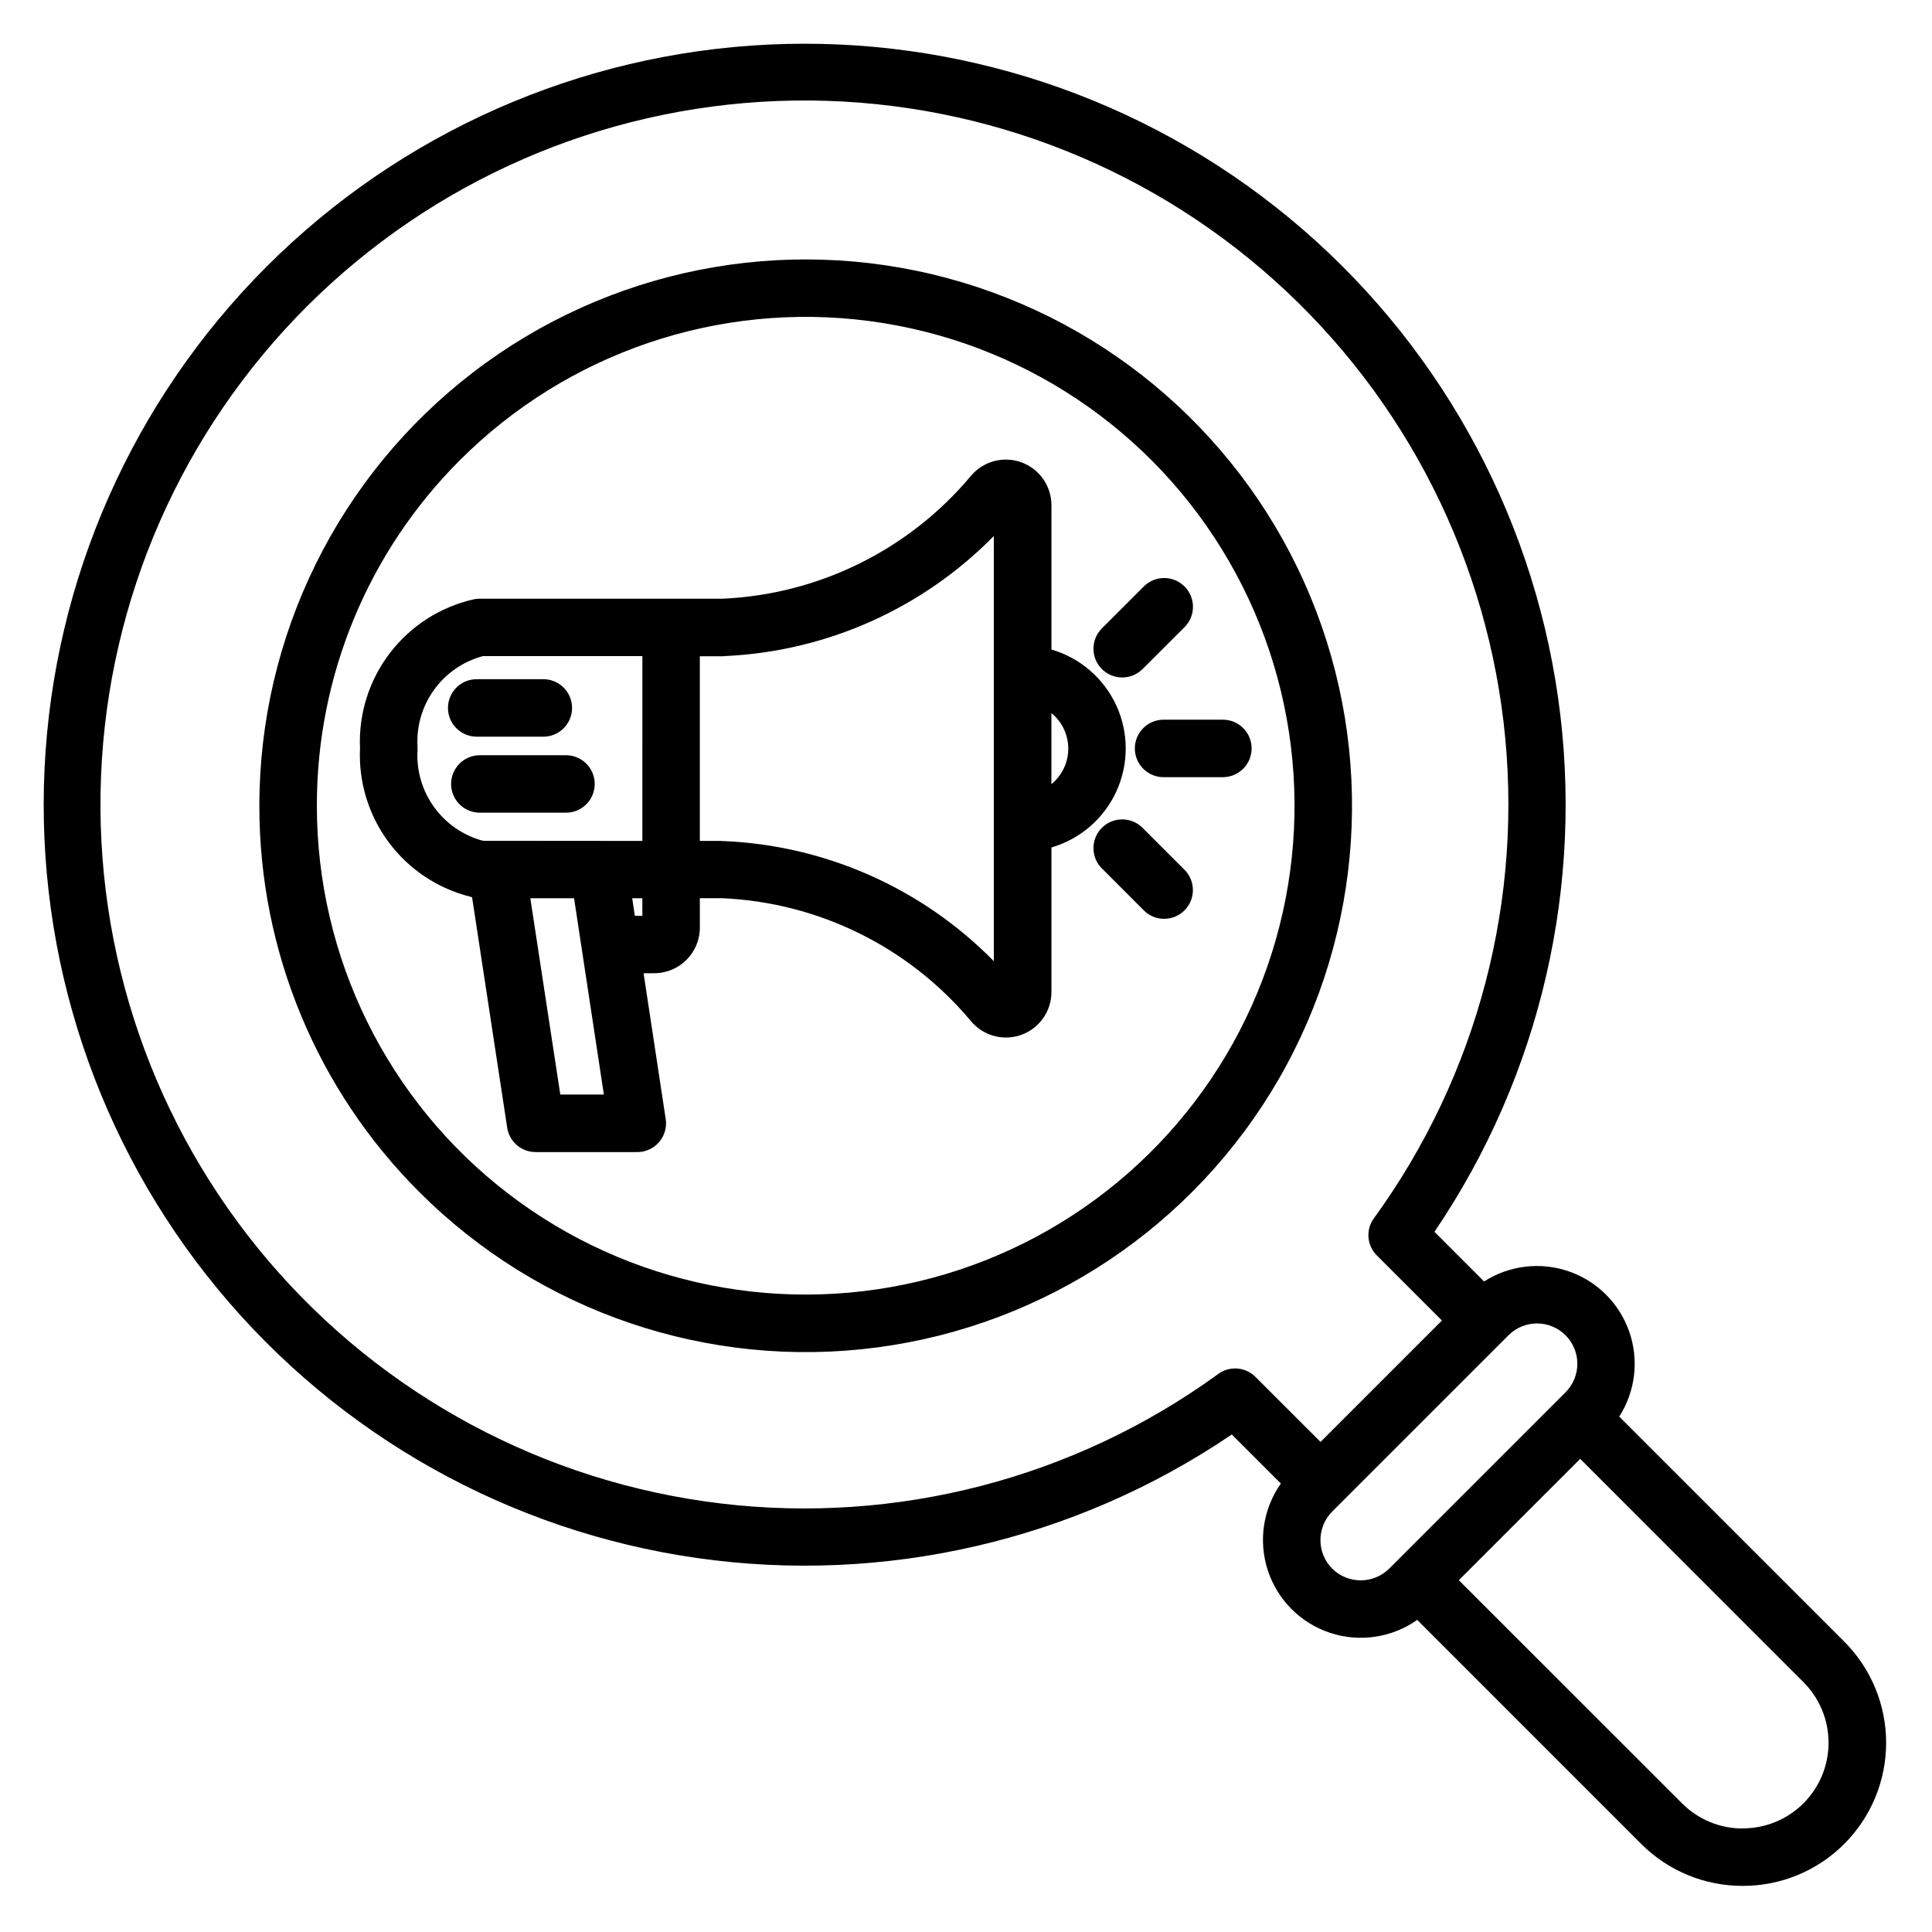
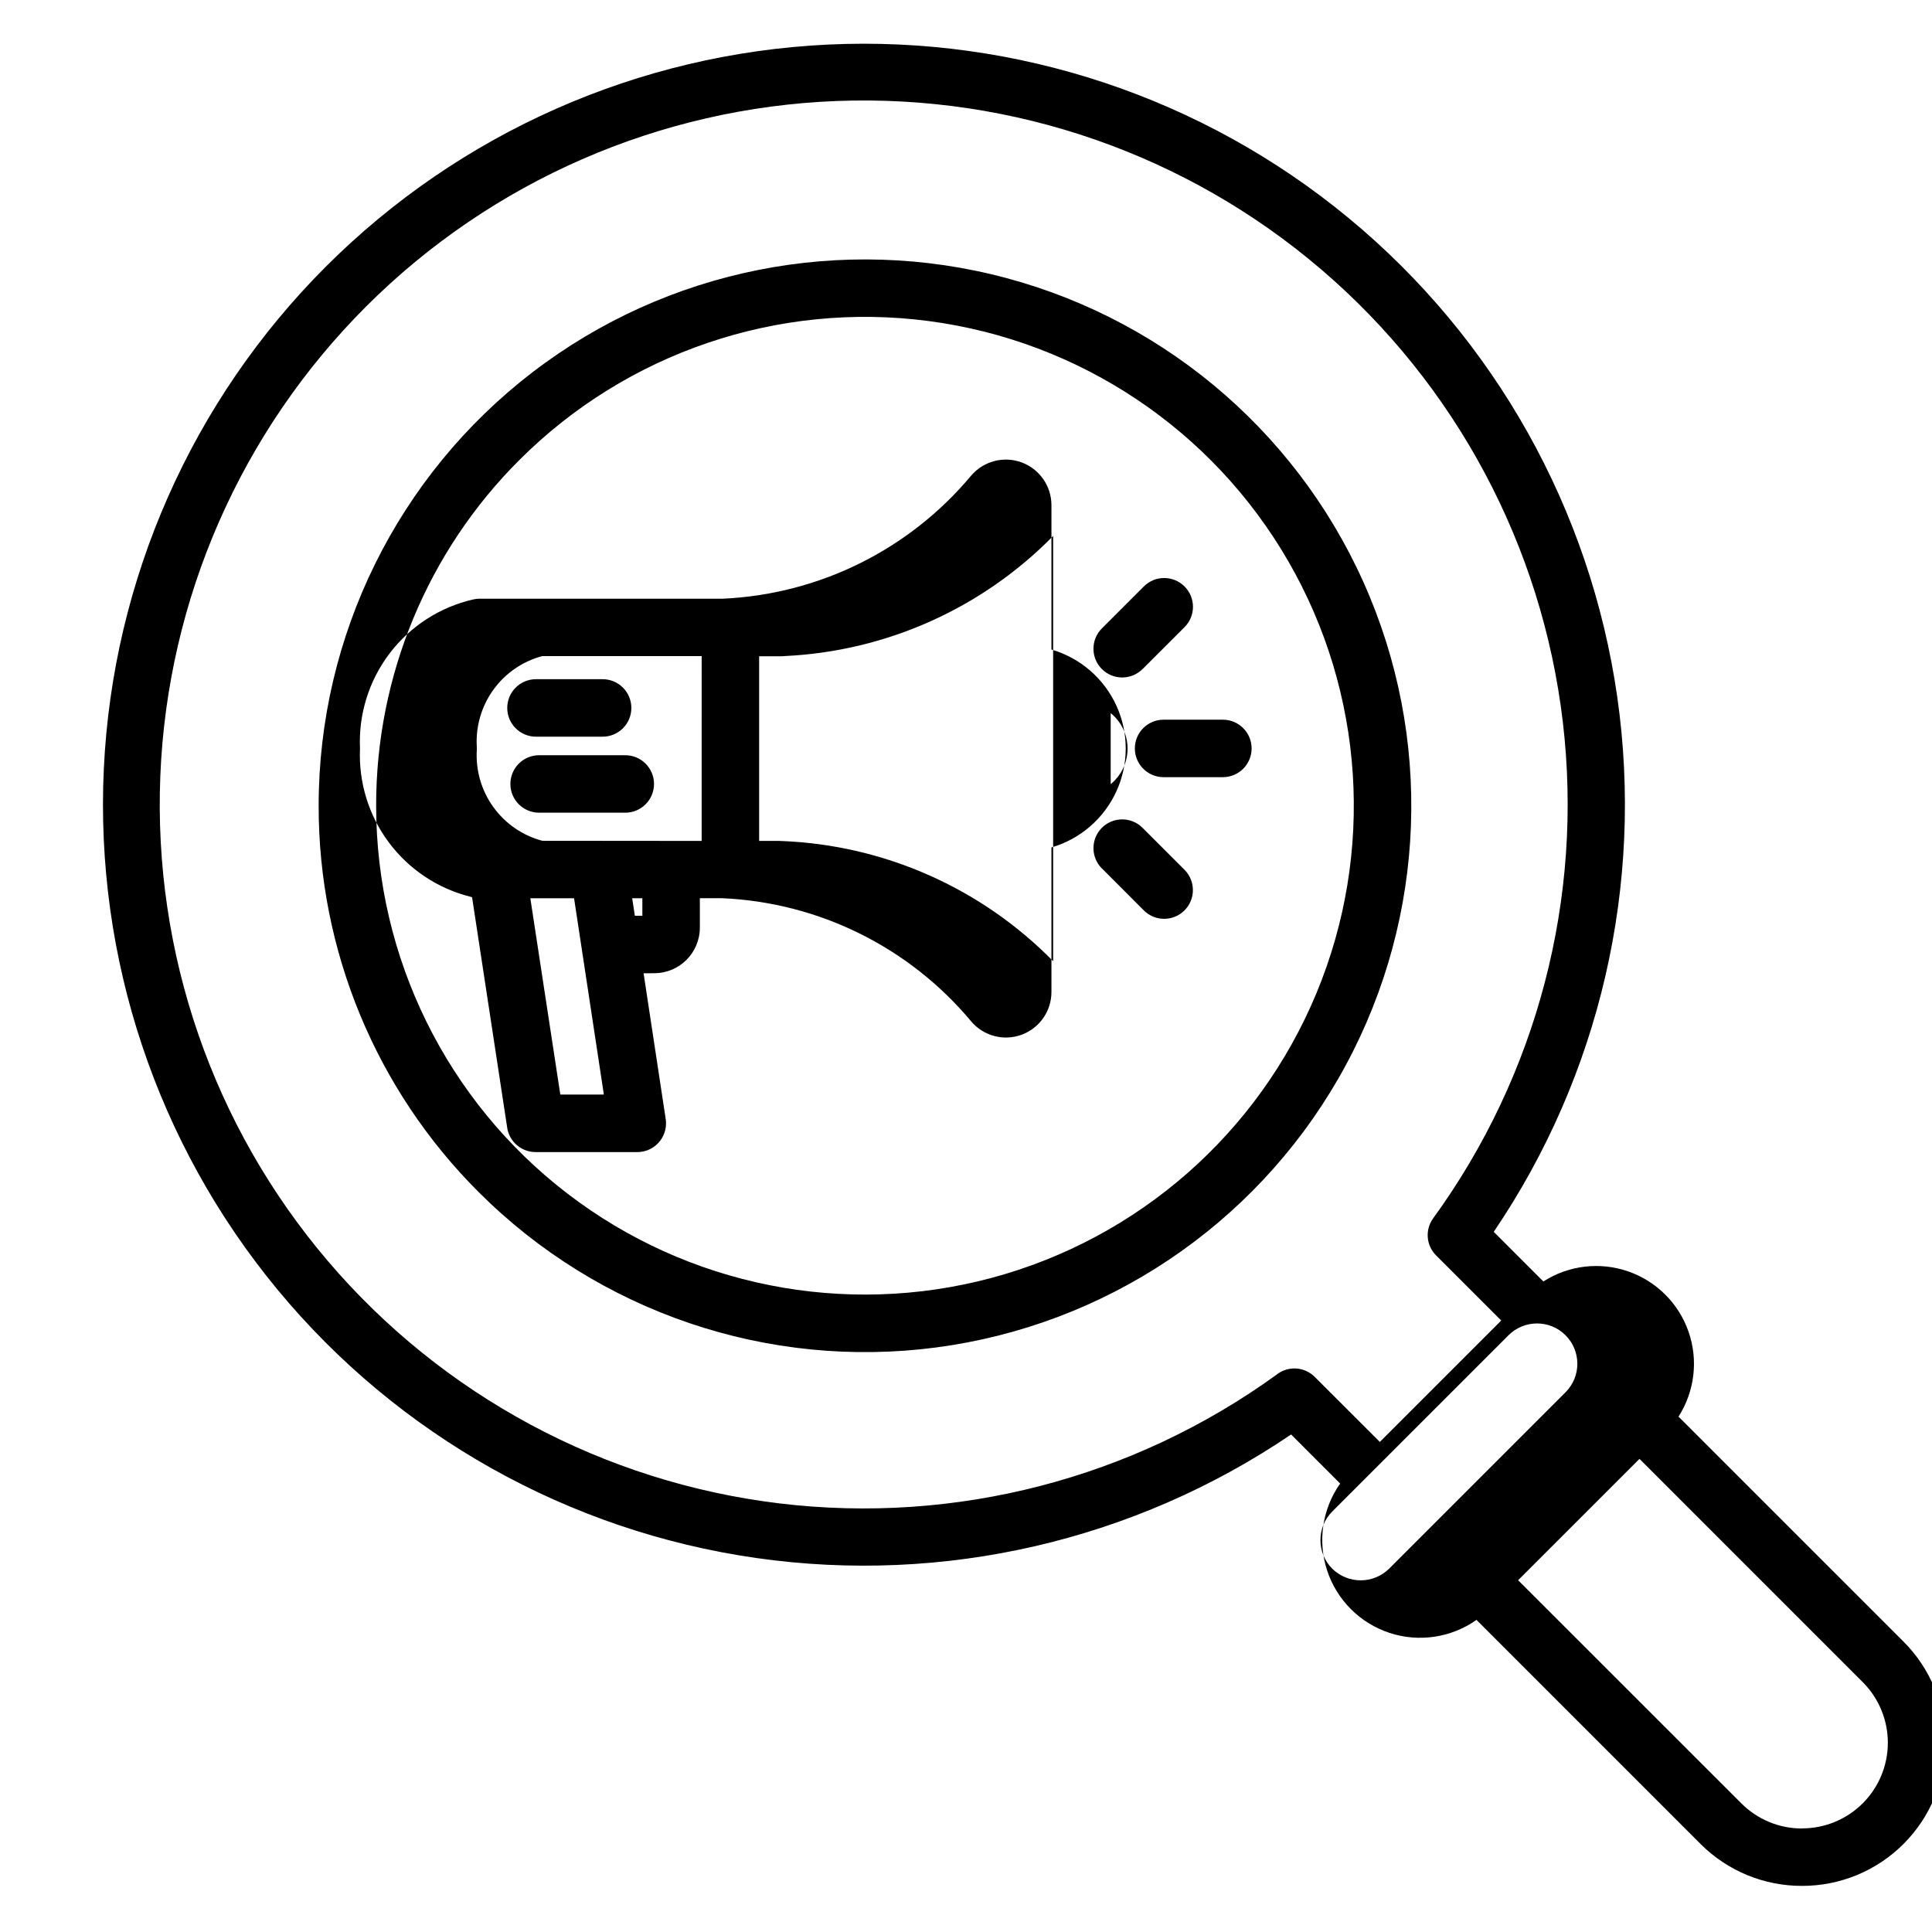
<svg xmlns="http://www.w3.org/2000/svg" fill="#000000" width="800px" height="800px" version="1.1" viewBox="144 144 512 512">
-   <path d="m497.04 559.7c4.188 4.141 10.926 4.141 15.109 0l46.734-46.734c4.172-4.172 4.172-10.938 0-15.109-4.172-4.172-10.934-4.172-15.109 0l-46.734 46.73c-4.144 4.184-4.144 10.93 0 15.113zm-185.5-177.65 0.703 4.644h1.988v-4.644zm3.016 19.883 5.863 38.629c0.305 1.996-0.203 4.031-1.402 5.66-1.199 1.625-2.996 2.707-4.992 3.008-0.375 0.055-0.754 0.078-1.133 0.082h-26.941c-3.875 0.008-7.137-2.894-7.582-6.742l-9.266-60.797c-0.113 0-0.223-0.066-0.332-0.098-8.688-2.148-16.363-7.242-21.719-14.414-5.356-7.172-8.055-15.98-7.648-24.922-0.414-9.062 2.367-17.984 7.863-25.203 5.496-7.219 13.352-12.281 22.199-14.293 0.547-0.121 1.105-0.184 1.668-0.184h64.465c25.496-1.168 49.336-12.977 65.715-32.555 3.262-3.879 8.602-5.312 13.367-3.582s7.945 6.254 7.961 11.324v38.285c7.621 2.215 13.902 7.641 17.207 14.859 3.305 7.219 3.305 15.516 0 22.734-3.305 7.219-9.586 12.645-17.207 14.859v38.281c0.012 5.082-3.164 9.629-7.945 11.367-4.777 1.734-10.133 0.285-13.383-3.621-16.441-19.66-40.398-31.484-66-32.578h-5.848v7.805c-0.004 6.668-5.406 12.07-12.074 12.074zm-30.012-19.883 7.941 52.008h11.543l-7.894-52.008zm162.26-60.746 11.117-11.109c2.977-2.984 2.969-7.812-0.012-10.785-2.981-2.977-7.809-2.973-10.785 0.008l-11.117 11.117c-2.973 2.977-2.973 7.797 0.004 10.773 2.977 2.973 7.797 2.973 10.773-0.004zm-10.773 52.848 11.094 11.113c2.977 2.977 7.801 2.977 10.773 0 2.977-2.973 2.977-7.797 0-10.773l-11.117-11.117h0.004c-2.977-2.973-7.801-2.973-10.777 0-2.973 2.977-2.973 7.801 0 10.777zm16.332-24.195c-4.207 0-7.617-3.41-7.617-7.617 0-4.207 3.41-7.617 7.617-7.617h15.711c4.207 0 7.617 3.41 7.617 7.617 0 4.207-3.41 7.617-7.617 7.617zm-181.2 9.414h22.828c4.207 0 7.617-3.41 7.617-7.613 0-4.207-3.41-7.617-7.617-7.617h-22.828c-4.207 0-7.617 3.41-7.617 7.617 0 4.203 3.41 7.613 7.617 7.613zm-0.836-20.148h17.66l0.004 0.004c4.203 0 7.613-3.41 7.613-7.617s-3.41-7.617-7.613-7.617h-17.664c-4.203 0-7.613 3.41-7.613 7.617s3.41 7.617 7.613 7.617zm43.906 27.629 0.004-48.98h-42.258c-5.215 1.395-9.789 4.551-12.945 8.926-3.16 4.379-4.711 9.715-4.387 15.105v0.207 0.672c-0.324 5.387 1.227 10.723 4.387 15.102 3.156 4.379 7.731 7.531 12.945 8.93zm15.234-48.941v48.941l5.848 0.004v0.027h0.297c27.102 1.102 52.766 12.488 71.77 31.84v-112.68c-18.848 19.199-44.258 30.562-71.129 31.816-0.312 0.043-0.625 0.062-0.938 0.059zm93.176 33.879 0.004 0.004c0.41-0.336 0.801-0.695 1.164-1.082 4.398-4.68 4.398-11.969 0-16.648-0.367-0.387-0.758-0.75-1.176-1.082v18.82zm150.48 167.64 59.566 59.562c7.137 7.109 11.148 16.766 11.156 26.84 0.004 10.074-3.996 19.738-11.125 26.855-7.129 7.121-16.797 11.109-26.871 11.09-10.062 0.031-19.723-3.949-26.848-11.059l-59.422-59.43c-6.711 4.734-15.273 6.012-23.074 3.438-7.805-2.574-13.926-8.695-16.5-16.496-2.574-7.805-1.297-16.363 3.441-23.078l-13-13h-0.004c-41.531 28.168-92.074 39.84-141.75 32.734-49.68-7.106-94.922-32.477-126.89-71.16-31.973-38.684-48.371-87.895-45.996-138.02s23.355-97.57 58.844-133.05c35.484-35.488 82.926-56.469 133.05-58.844s99.34 14.023 138.02 45.996c38.684 31.973 64.055 77.215 71.16 126.89 7.106 49.68-4.566 100.22-32.734 141.75l13.148 13.152v0.004c6.688-4.289 14.973-5.273 22.48-2.672 7.508 2.602 13.406 8.5 16.008 16.008 2.602 7.508 1.617 15.793-2.668 22.48zm-42.516 43.34 32.164-32.156 59.141 59.148c4.269 4.254 6.672 10.035 6.676 16.066 0.004 6.027-2.391 11.812-6.656 16.07-4.266 4.262-10.051 6.652-16.082 6.641v0.031c-6.031 0.008-11.816-2.383-16.078-6.652l-59.164-59.145zm-36.652-36.652-17.246-17.23c-2.754-2.758-7.144-2.988-10.176-0.543-38.023 27.508-85.016 39.676-131.61 34.078-46.594-5.602-89.367-28.555-119.79-64.289-30.422-35.734-46.258-81.621-44.355-128.52 1.906-46.891 21.414-91.34 54.637-124.49 33.223-33.148 77.715-52.559 124.61-54.359 46.895-1.801 92.746 14.137 128.41 44.641 35.664 30.5 58.527 73.324 64.023 119.93s-6.777 93.574-34.371 131.54c-2.191 3.023-1.855 7.195 0.793 9.828l17.25 17.25-32.156 32.156zm-281.22-168.59c0.004-45.012 20.941-87.461 56.652-114.86 35.711-27.398 82.133-36.633 125.61-24.98s79.062 42.863 96.285 84.445c17.223 41.586 14.125 88.816-8.379 127.8-22.508 38.98-61.863 65.277-106.49 71.152s-89.445-9.34-121.27-41.168c-27.195-27.129-42.457-63.977-42.406-102.39zm53.184-91.613c28.477-28.477 68.582-42.09 108.51-36.832 39.934 5.262 75.145 28.789 95.281 63.668 20.137 34.883 22.906 77.145 7.492 114.35-15.41 37.211-47.254 65.133-86.156 75.559-38.902 10.422-80.441 2.16-112.39-22.355-31.953-24.52-50.684-62.504-50.684-102.78-0.047-34.371 13.613-67.34 37.949-91.613z" fill-rule="evenodd" />
+   <path d="m497.04 559.7c4.188 4.141 10.926 4.141 15.109 0l46.734-46.734c4.172-4.172 4.172-10.938 0-15.109-4.172-4.172-10.934-4.172-15.109 0l-46.734 46.73c-4.144 4.184-4.144 10.93 0 15.113zm-185.5-177.65 0.703 4.644h1.988v-4.644zm3.016 19.883 5.863 38.629c0.305 1.996-0.203 4.031-1.402 5.66-1.199 1.625-2.996 2.707-4.992 3.008-0.375 0.055-0.754 0.078-1.133 0.082h-26.941c-3.875 0.008-7.137-2.894-7.582-6.742l-9.266-60.797c-0.113 0-0.223-0.066-0.332-0.098-8.688-2.148-16.363-7.242-21.719-14.414-5.356-7.172-8.055-15.98-7.648-24.922-0.414-9.062 2.367-17.984 7.863-25.203 5.496-7.219 13.352-12.281 22.199-14.293 0.547-0.121 1.105-0.184 1.668-0.184h64.465c25.496-1.168 49.336-12.977 65.715-32.555 3.262-3.879 8.602-5.312 13.367-3.582s7.945 6.254 7.961 11.324v38.285c7.621 2.215 13.902 7.641 17.207 14.859 3.305 7.219 3.305 15.516 0 22.734-3.305 7.219-9.586 12.645-17.207 14.859v38.281c0.012 5.082-3.164 9.629-7.945 11.367-4.777 1.734-10.133 0.285-13.383-3.621-16.441-19.66-40.398-31.484-66-32.578h-5.848v7.805c-0.004 6.668-5.406 12.07-12.074 12.074zm-30.012-19.883 7.941 52.008h11.543l-7.894-52.008zm162.26-60.746 11.117-11.109c2.977-2.984 2.969-7.812-0.012-10.785-2.981-2.977-7.809-2.973-10.785 0.008l-11.117 11.117c-2.973 2.977-2.973 7.797 0.004 10.773 2.977 2.973 7.797 2.973 10.773-0.004zm-10.773 52.848 11.094 11.113c2.977 2.977 7.801 2.977 10.773 0 2.977-2.973 2.977-7.797 0-10.773l-11.117-11.117h0.004c-2.977-2.973-7.801-2.973-10.777 0-2.973 2.977-2.973 7.801 0 10.777zm16.332-24.195c-4.207 0-7.617-3.41-7.617-7.617 0-4.207 3.41-7.617 7.617-7.617h15.711c4.207 0 7.617 3.41 7.617 7.617 0 4.207-3.41 7.617-7.617 7.617m-181.2 9.414h22.828c4.207 0 7.617-3.41 7.617-7.613 0-4.207-3.41-7.617-7.617-7.617h-22.828c-4.207 0-7.617 3.41-7.617 7.617 0 4.203 3.41 7.613 7.617 7.613zm-0.836-20.148h17.66l0.004 0.004c4.203 0 7.613-3.41 7.613-7.617s-3.41-7.617-7.613-7.617h-17.664c-4.203 0-7.613 3.41-7.613 7.617s3.41 7.617 7.613 7.617zm43.906 27.629 0.004-48.98h-42.258c-5.215 1.395-9.789 4.551-12.945 8.926-3.16 4.379-4.711 9.715-4.387 15.105v0.207 0.672c-0.324 5.387 1.227 10.723 4.387 15.102 3.156 4.379 7.731 7.531 12.945 8.93zm15.234-48.941v48.941l5.848 0.004v0.027h0.297c27.102 1.102 52.766 12.488 71.77 31.84v-112.68c-18.848 19.199-44.258 30.562-71.129 31.816-0.312 0.043-0.625 0.062-0.938 0.059zm93.176 33.879 0.004 0.004c0.41-0.336 0.801-0.695 1.164-1.082 4.398-4.68 4.398-11.969 0-16.648-0.367-0.387-0.758-0.75-1.176-1.082v18.82zm150.48 167.64 59.566 59.562c7.137 7.109 11.148 16.766 11.156 26.84 0.004 10.074-3.996 19.738-11.125 26.855-7.129 7.121-16.797 11.109-26.871 11.09-10.062 0.031-19.723-3.949-26.848-11.059l-59.422-59.43c-6.711 4.734-15.273 6.012-23.074 3.438-7.805-2.574-13.926-8.695-16.5-16.496-2.574-7.805-1.297-16.363 3.441-23.078l-13-13h-0.004c-41.531 28.168-92.074 39.84-141.75 32.734-49.68-7.106-94.922-32.477-126.89-71.16-31.973-38.684-48.371-87.895-45.996-138.02s23.355-97.57 58.844-133.05c35.484-35.488 82.926-56.469 133.05-58.844s99.34 14.023 138.02 45.996c38.684 31.973 64.055 77.215 71.16 126.89 7.106 49.68-4.566 100.22-32.734 141.75l13.148 13.152v0.004c6.688-4.289 14.973-5.273 22.48-2.672 7.508 2.602 13.406 8.5 16.008 16.008 2.602 7.508 1.617 15.793-2.668 22.48zm-42.516 43.34 32.164-32.156 59.141 59.148c4.269 4.254 6.672 10.035 6.676 16.066 0.004 6.027-2.391 11.812-6.656 16.07-4.266 4.262-10.051 6.652-16.082 6.641v0.031c-6.031 0.008-11.816-2.383-16.078-6.652l-59.164-59.145zm-36.652-36.652-17.246-17.23c-2.754-2.758-7.144-2.988-10.176-0.543-38.023 27.508-85.016 39.676-131.61 34.078-46.594-5.602-89.367-28.555-119.79-64.289-30.422-35.734-46.258-81.621-44.355-128.52 1.906-46.891 21.414-91.34 54.637-124.49 33.223-33.148 77.715-52.559 124.61-54.359 46.895-1.801 92.746 14.137 128.41 44.641 35.664 30.5 58.527 73.324 64.023 119.93s-6.777 93.574-34.371 131.54c-2.191 3.023-1.855 7.195 0.793 9.828l17.25 17.25-32.156 32.156zm-281.22-168.59c0.004-45.012 20.941-87.461 56.652-114.86 35.711-27.398 82.133-36.633 125.61-24.98s79.062 42.863 96.285 84.445c17.223 41.586 14.125 88.816-8.379 127.8-22.508 38.98-61.863 65.277-106.49 71.152s-89.445-9.34-121.27-41.168c-27.195-27.129-42.457-63.977-42.406-102.39zm53.184-91.613c28.477-28.477 68.582-42.09 108.51-36.832 39.934 5.262 75.145 28.789 95.281 63.668 20.137 34.883 22.906 77.145 7.492 114.35-15.41 37.211-47.254 65.133-86.156 75.559-38.902 10.422-80.441 2.16-112.39-22.355-31.953-24.52-50.684-62.504-50.684-102.78-0.047-34.371 13.613-67.34 37.949-91.613z" fill-rule="evenodd" />
</svg>